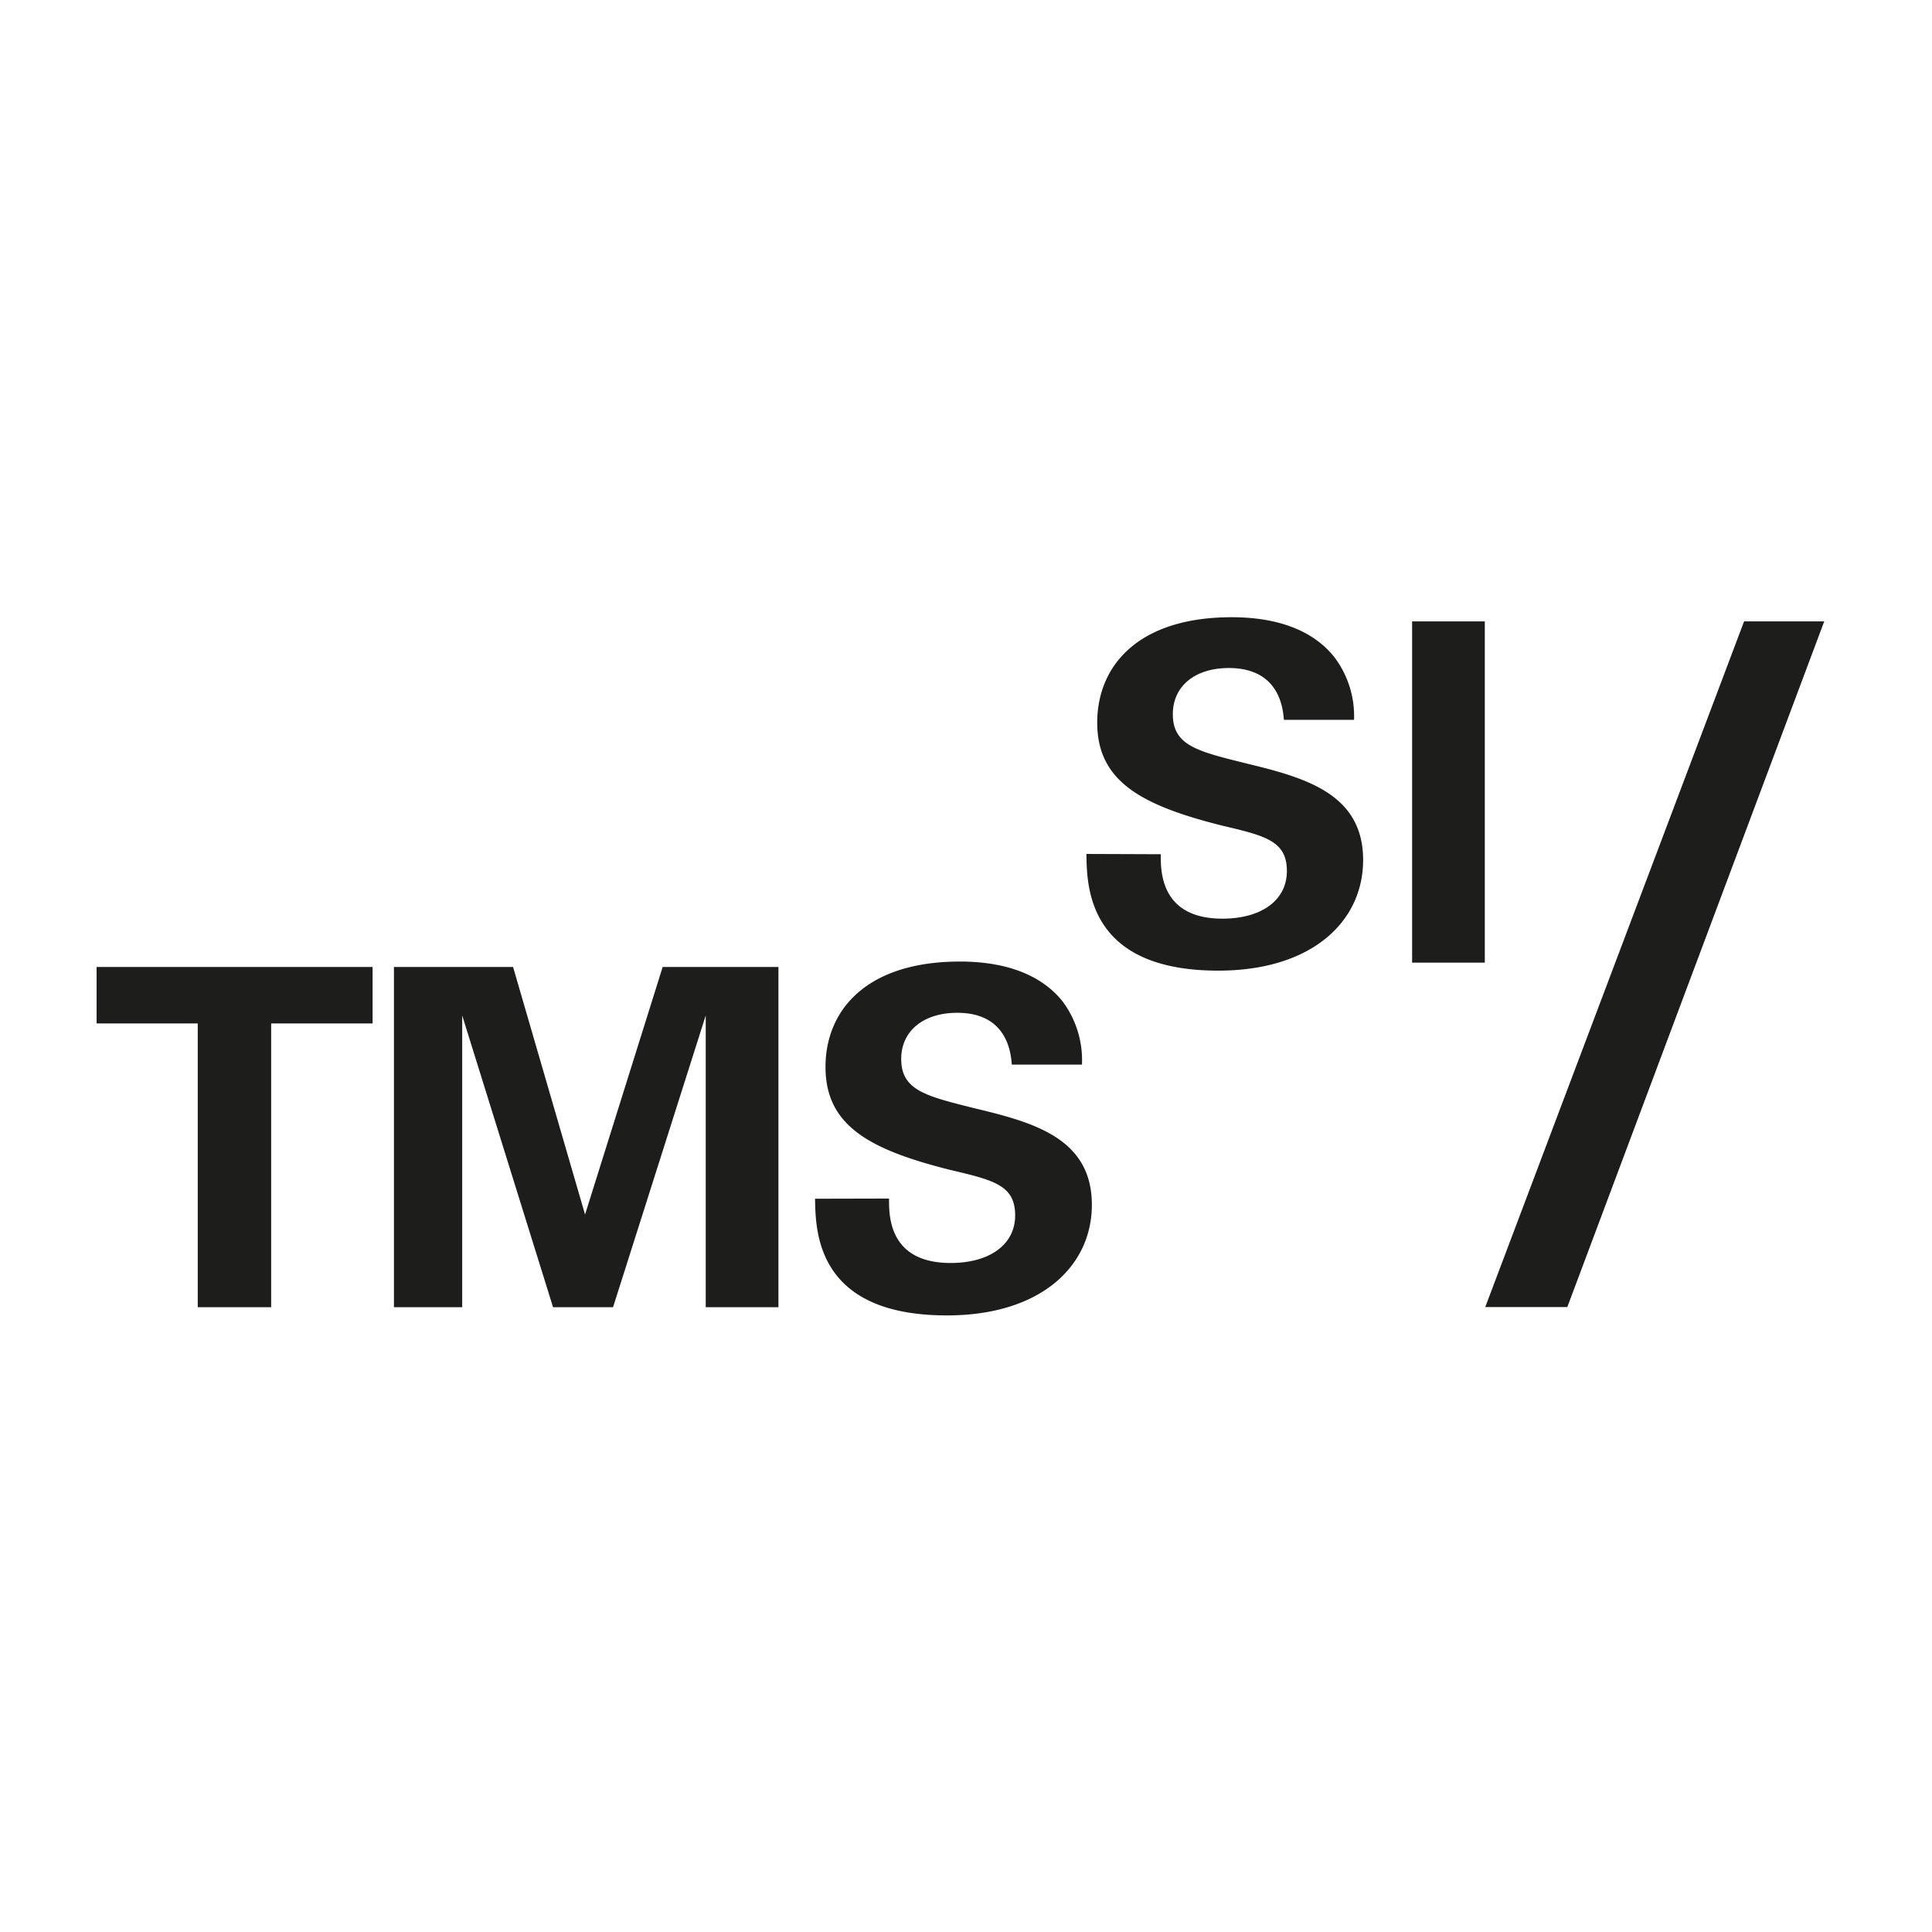
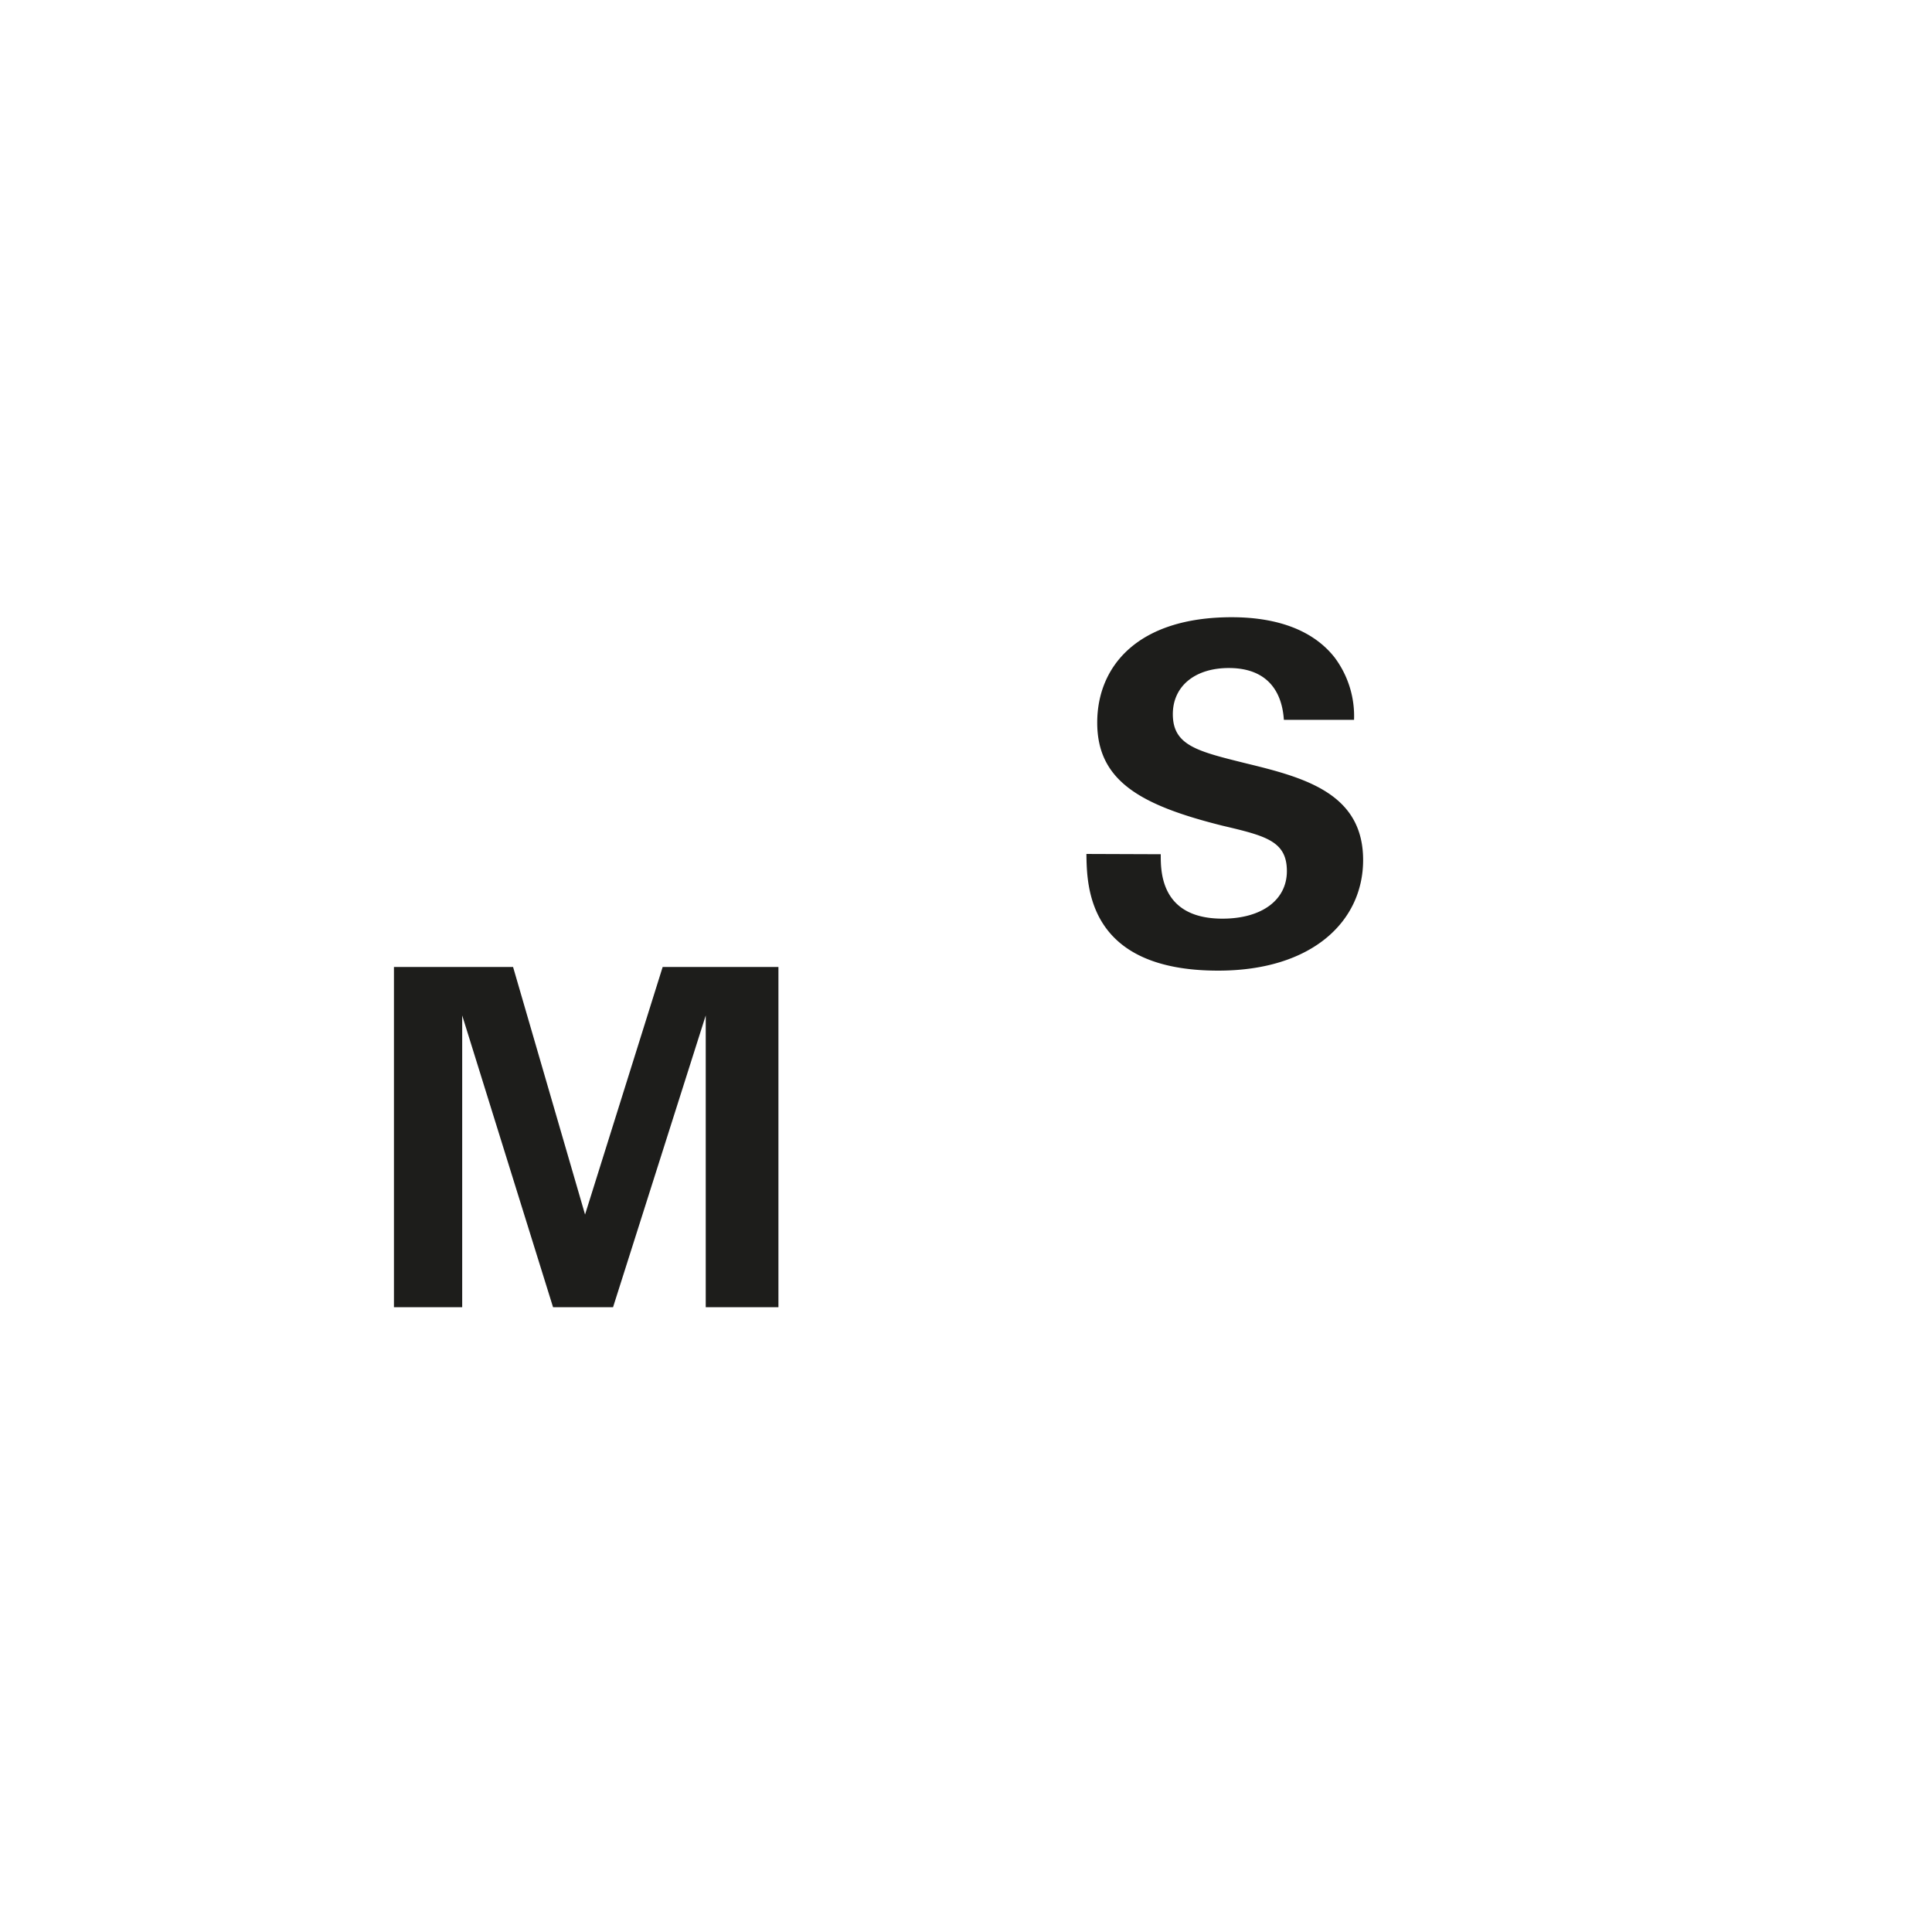
<svg xmlns="http://www.w3.org/2000/svg" id="Ebene_1" data-name="Ebene 1" viewBox="0 0 212.6 212.6">
  <defs>
    <style>.cls-1,.cls-4{fill:none;}.cls-2{fill:#1d1d1b;}.cls-3{clip-path:url(#clip-path);}.cls-4{stroke:#e6007e;stroke-miterlimit:10;stroke-width:3px;}</style>
    <clipPath id="clip-path">
      <path class="cls-1" d="M204,68.38l-28.26,75.45h-12.3l28.48-75.45Z" />
    </clipPath>
  </defs>
  <path class="cls-2" d="M127.73,94c0,1.76-.1,7.09,6.79,7.09,4.35,0,7.09-2.07,7.09-5.23,0-3.31-2.33-3.88-7.09-5-8.91-2.23-13.78-4.87-13.78-11.34,0-6.17,4.41-11.6,14.81-11.6,3.89,0,8.5.88,11.29,4.4A10.75,10.75,0,0,1,149,79.21h-7.72c-.1-1.3-.52-5.7-6.06-5.7-3.73,0-6.16,2-6.16,5.08,0,3.47,2.74,4.09,8.13,5.43C143.63,85.58,150,87.34,150,94.64c0,6.73-5.59,12.17-15.95,12.17-14.34,0-14.45-9.22-14.5-12.84Z" />
-   <path class="cls-2" d="M155.39,68.38h8v37.55h-8Z" />
-   <path class="cls-2" d="M21.76,112.62H10.63v-6.21H41v6.21H29.84v31.23H21.76Z" />
  <path class="cls-2" d="M43.35,106.41H56.46l7.92,27.24,8.54-27.24H85.66v37.44h-8V111.74l-10.2,32.11H60.86l-10-32.11v32.11H43.35Z" />
-   <path class="cls-2" d="M97.83,131.89c0,1.76-.11,7.09,6.78,7.09,4.35,0,7.1-2.07,7.1-5.23,0-3.31-2.33-3.88-7.1-5-8.91-2.23-13.77-4.87-13.77-11.34,0-6.16,4.4-11.6,14.81-11.6,3.88,0,8.49.88,11.29,4.4a10.8,10.8,0,0,1,2.12,6.94h-7.72c-.1-1.3-.51-5.7-6-5.7-3.73,0-6.17,2-6.17,5.08,0,3.47,2.75,4.09,8.13,5.44,6.48,1.55,12.85,3.31,12.85,10.61,0,6.73-5.6,12.17-15.95,12.17-14.35,0-14.45-9.22-14.51-12.84Z" />
  <g class="cls-3">
-     <path class="cls-2" d="M200.74,68.38l-28.27,75.45H160.18l28.48-75.45Z" />
-   </g>
-   <rect class="cls-4" x="-123.05" y="-282.62" width="455.83" height="570.81" />
+     </g>
</svg>